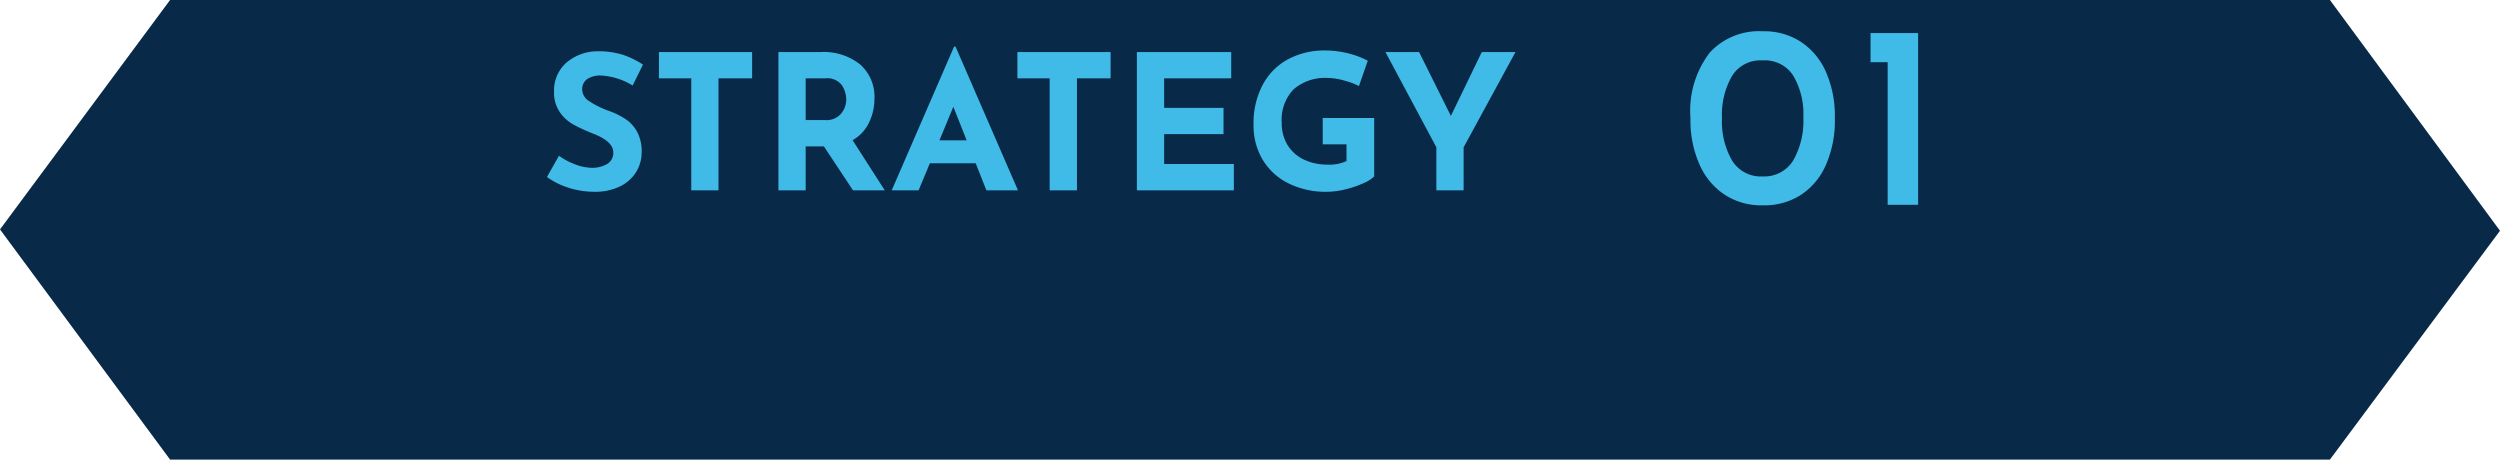
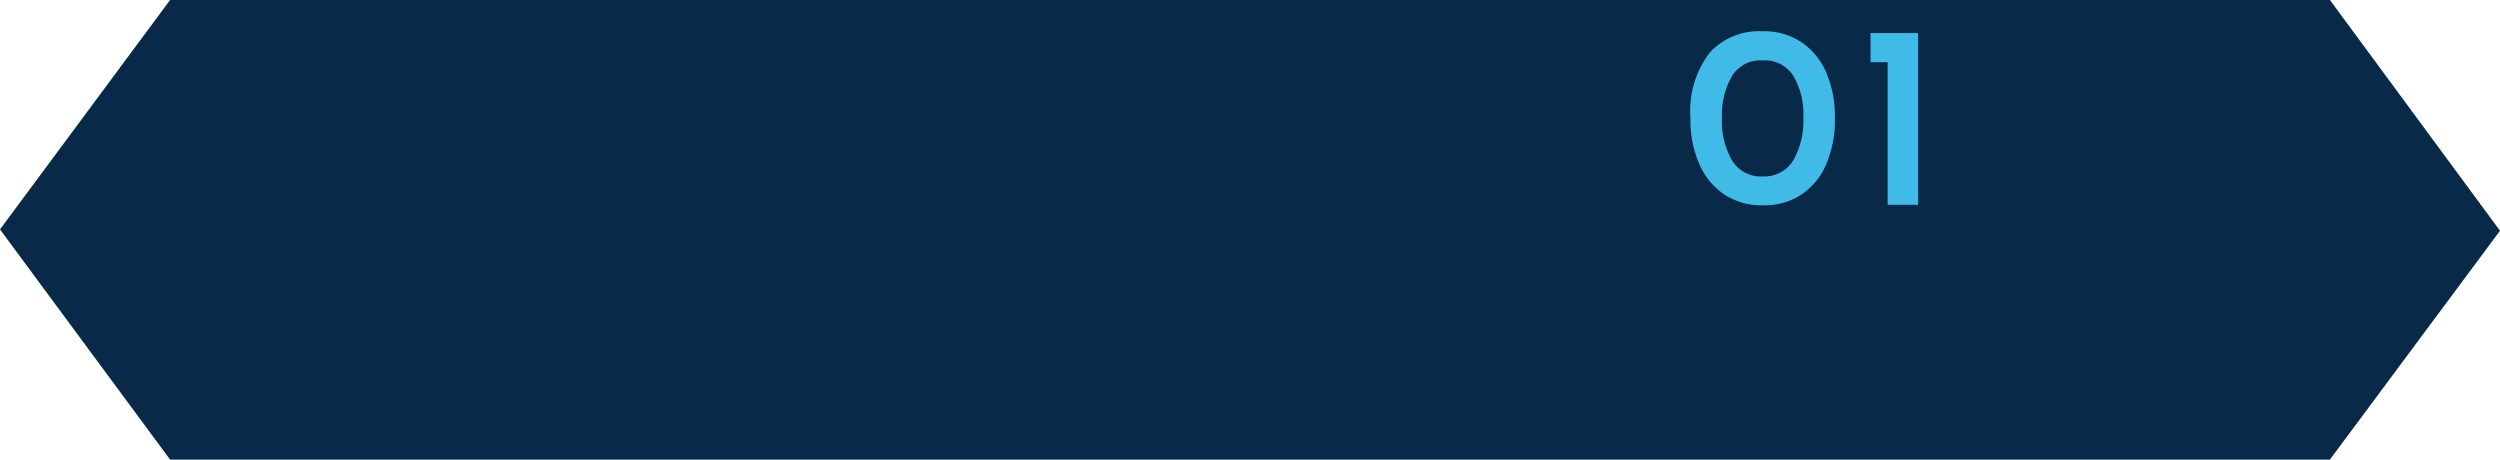
<svg xmlns="http://www.w3.org/2000/svg" width="172.984" height="31.799" viewBox="0 0 172.984 31.799">
  <g id="グループ_15522" data-name="グループ 15522" transform="translate(-119.57)">
    <path id="パス_439" data-name="パス 439" d="M61.768,0H211.216l11.768,15.966L211.216,31.8H61.768L50,15.874Z" transform="translate(69.57)" fill="#082a48" />
-     <path id="パス_21000" data-name="パス 21000" d="M6.344-7.254a4.657,4.657,0,0,0-2.171-.689A1.641,1.641,0,0,0,3.2-7.7a.852.852,0,0,0-.345.741.975.975,0,0,0,.5.8A6.246,6.246,0,0,0,4.693-5.5a5.535,5.535,0,0,1,1.157.566,2.531,2.531,0,0,1,.8.877,2.834,2.834,0,0,1,.319,1.417,2.591,2.591,0,0,1-.384,1.372,2.675,2.675,0,0,1-1.125,1A3.913,3.913,0,0,1,3.692.1a5.9,5.9,0,0,1-1.7-.253A5.32,5.32,0,0,1,.416-.923l.832-1.469a4.522,4.522,0,0,0,1.131.6,3.362,3.362,0,0,0,1.144.234,2.055,2.055,0,0,0,1.04-.254.878.878,0,0,0,.442-.825q0-.741-1.391-1.287A12.453,12.453,0,0,1,2.249-4.55a2.808,2.808,0,0,1-.942-.858,2.367,2.367,0,0,1-.4-1.4A2.586,2.586,0,0,1,1.722-8.8,3.3,3.3,0,0,1,3.887-9.62a5.653,5.653,0,0,1,1.781.241A6.083,6.083,0,0,1,7.059-8.7Zm8.268-2.314v1.82H12.285V0H10.4V-7.748H8.164v-1.82ZM21.593,0,19.578-3.042H18.317V0H16.432V-9.568h2.9a4.043,4.043,0,0,1,2.763.865,2.983,2.983,0,0,1,.982,2.359A3.788,3.788,0,0,1,22.7-4.687a2.75,2.75,0,0,1-1.137,1.216L23.79,0ZM18.317-4.862h1.339a1.332,1.332,0,0,0,1.118-.448,1.541,1.541,0,0,0,.351-.969,1.837,1.837,0,0,0-.3-.994,1.263,1.263,0,0,0-1.157-.475H18.317Zm11.765,2.99H26.91L26.13,0H24.271l4.316-9.945h.1L33.007,0H30.823Zm-.624-1.586-.923-2.327-.962,2.327Zm9.958-6.11v1.82H37.089V0H35.2V-7.748H32.968v-1.82Zm8.346,0v1.82H43.121v2.041h4.108v1.82H43.121V-1.82h4.823V0H41.236V-9.568ZM57.655-.962a2.548,2.548,0,0,1-.786.488,7.025,7.025,0,0,1-1.248.416A5.4,5.4,0,0,1,54.379.1a5.765,5.765,0,0,1-2.672-.592,4.3,4.3,0,0,1-1.775-1.638,4.568,4.568,0,0,1-.624-2.386,5.656,5.656,0,0,1,.663-2.841,4.305,4.305,0,0,1,1.781-1.742,5.294,5.294,0,0,1,2.47-.578,6.629,6.629,0,0,1,1.638.2,6.02,6.02,0,0,1,1.352.507L56.6-7.215A4.713,4.713,0,0,0,55.569-7.6a4.4,4.4,0,0,0-1.1-.175,3.344,3.344,0,0,0-2.386.78,3.036,3.036,0,0,0-.826,2.314,2.885,2.885,0,0,0,.4,1.541,2.645,2.645,0,0,0,1.125,1.008,3.712,3.712,0,0,0,1.645.351,2.712,2.712,0,0,0,1.313-.247V-3.185H54.093v-1.82h3.562Zm9.776-8.606L63.843-2.977V0H61.958V-2.977L58.435-9.568h2.327l2.2,4.42L65.1-9.568Z" transform="translate(157 13.17)" fill="#40bbe8" />
    <path id="パス_21004" data-name="パス 21004" d="M-3.456.036A4.631,4.631,0,0,1-6.03-.657,4.8,4.8,0,0,1-7.812-2.736,7.55,7.55,0,0,1-8.46-5.994a6.613,6.613,0,0,1,1.341-4.545,4.635,4.635,0,0,1,3.663-1.467,4.631,4.631,0,0,1,2.574.693A4.753,4.753,0,0,1,.891-9.243,7.58,7.58,0,0,1,1.53-5.994a7.629,7.629,0,0,1-.648,3.3A4.711,4.711,0,0,1-.891-.639,4.675,4.675,0,0,1-3.456.036Zm-.018-2A2.345,2.345,0,0,0-1.35-3.069a5.514,5.514,0,0,0,.7-2.979,5.211,5.211,0,0,0-.7-2.889A2.329,2.329,0,0,0-3.474-9.99,2.3,2.3,0,0,0-5.58-8.919a5.342,5.342,0,0,0-.7,2.925,5.389,5.389,0,0,0,.7,2.934A2.334,2.334,0,0,0-3.474-1.962ZM7.29-11.88V0H5.184V-9.864H4V-11.88Z" transform="translate(245 14.17)" fill="#40bbe8" />
  </g>
</svg>